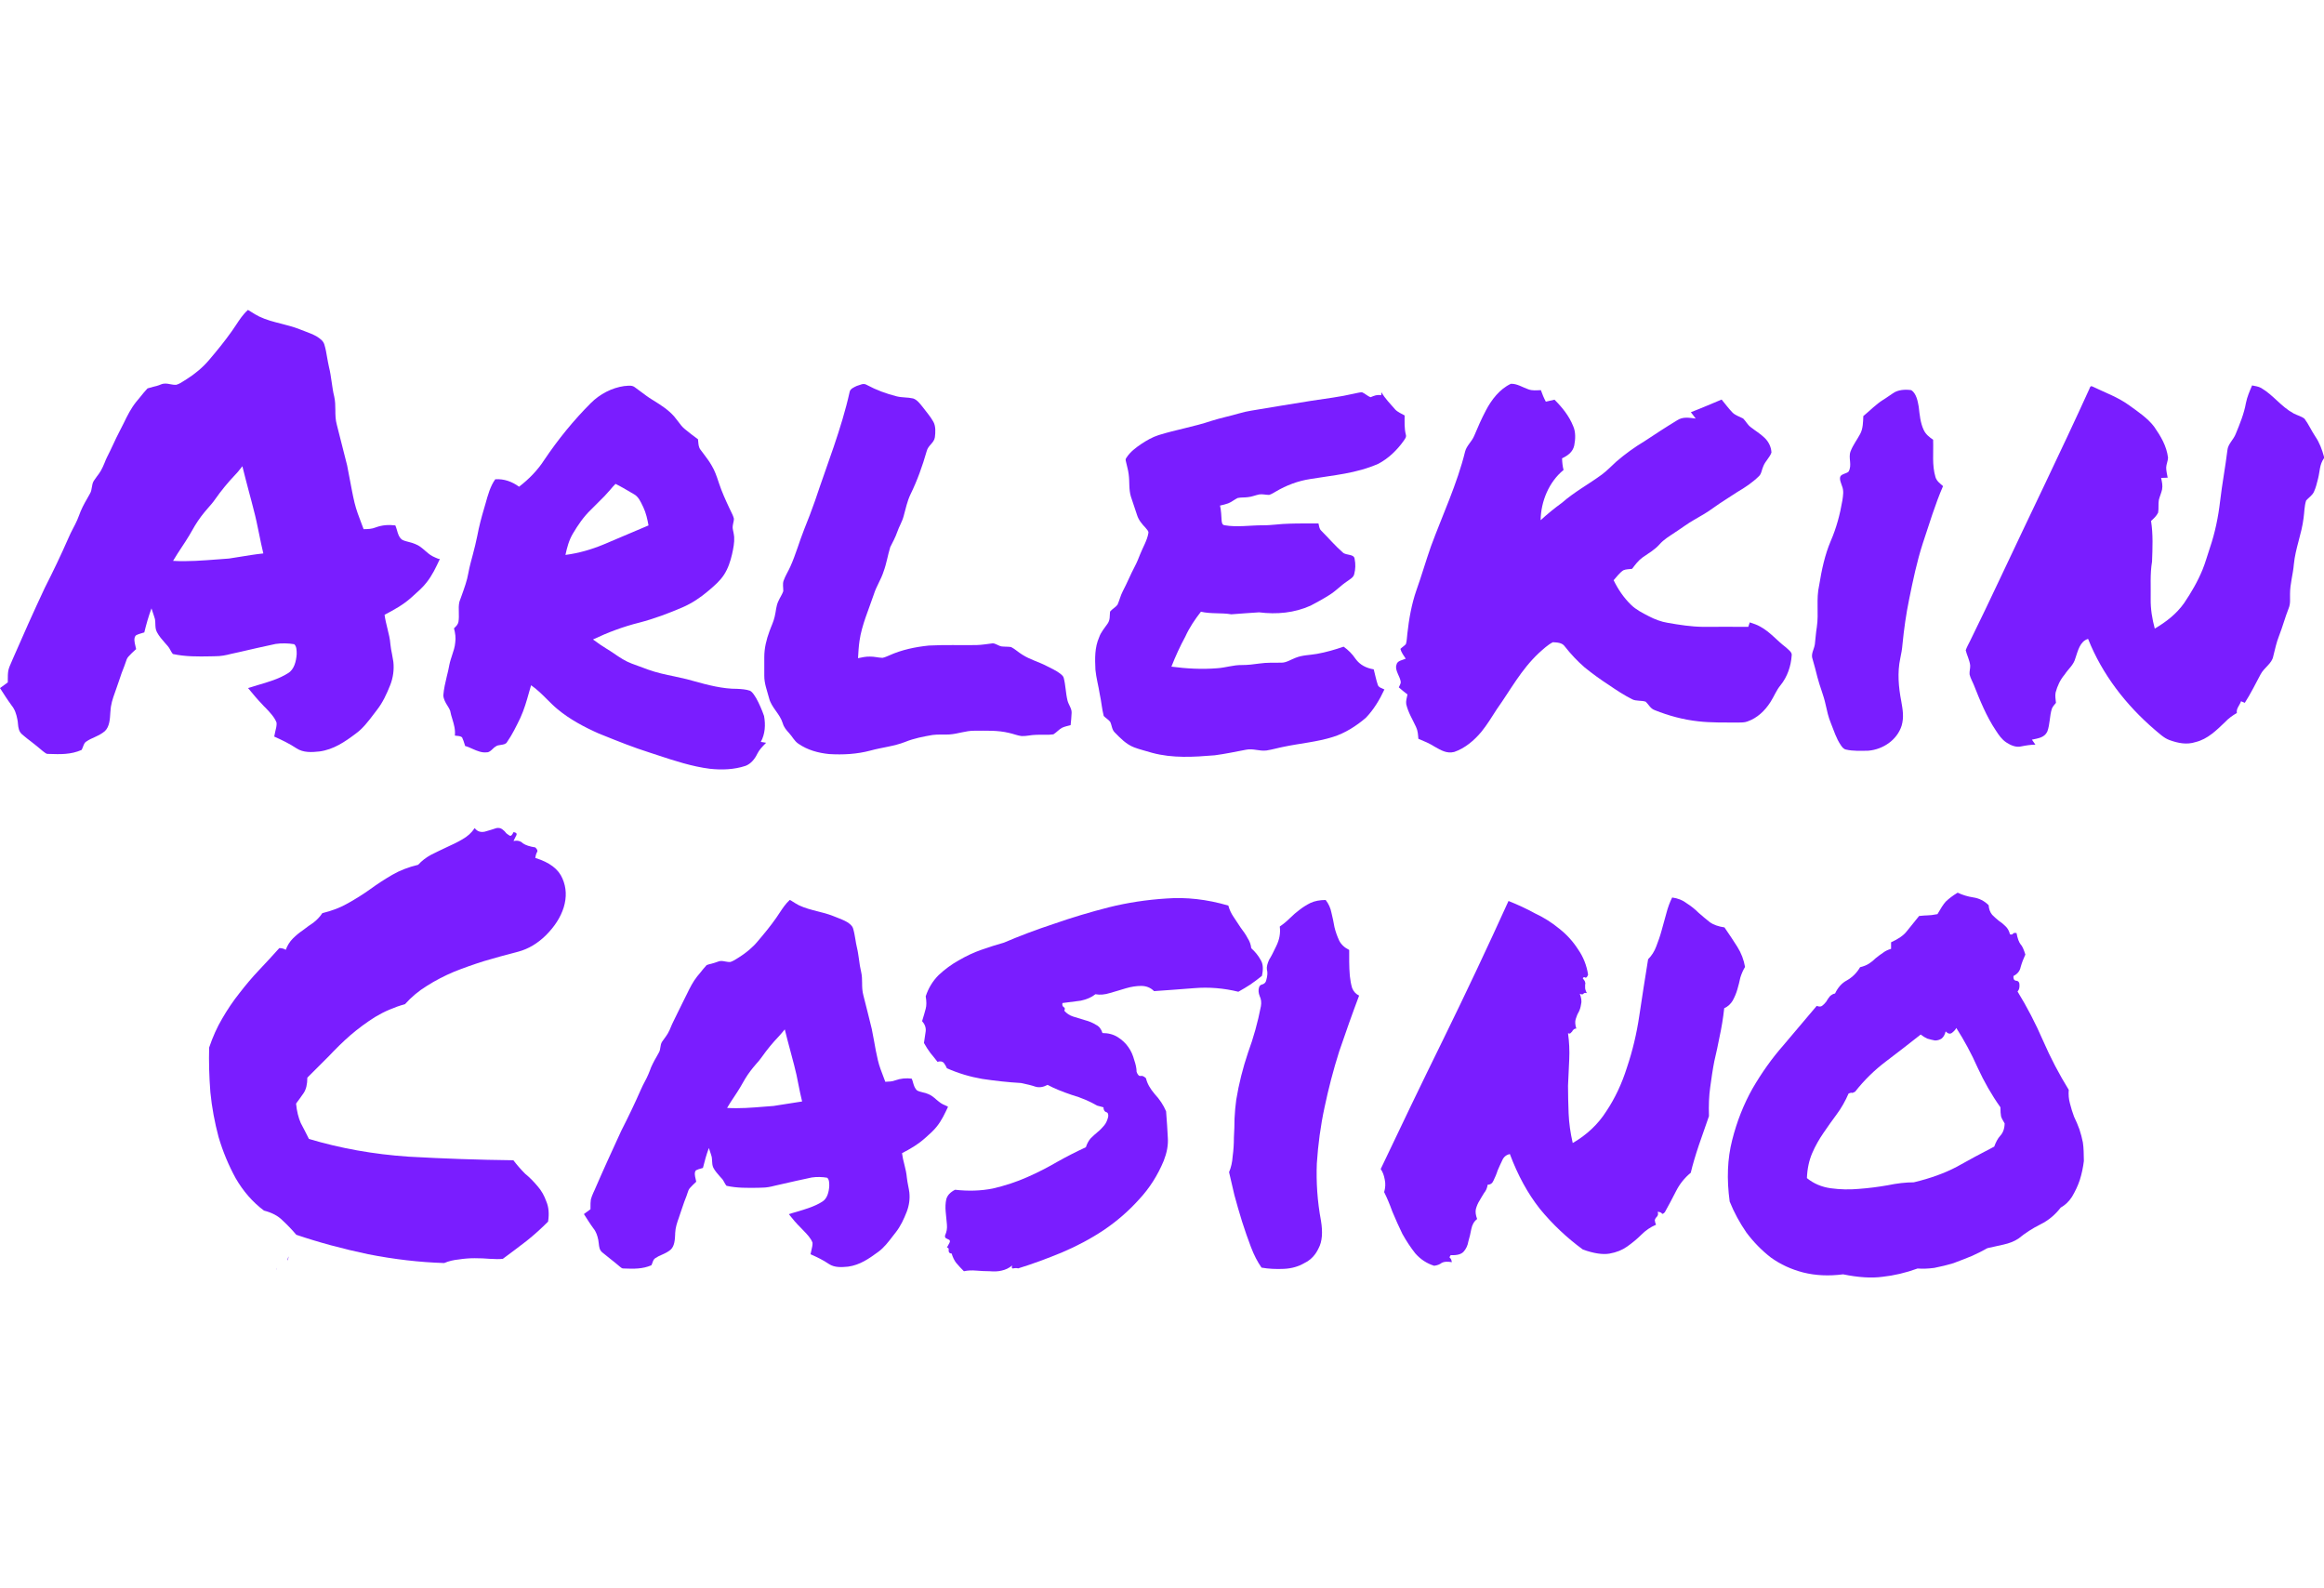
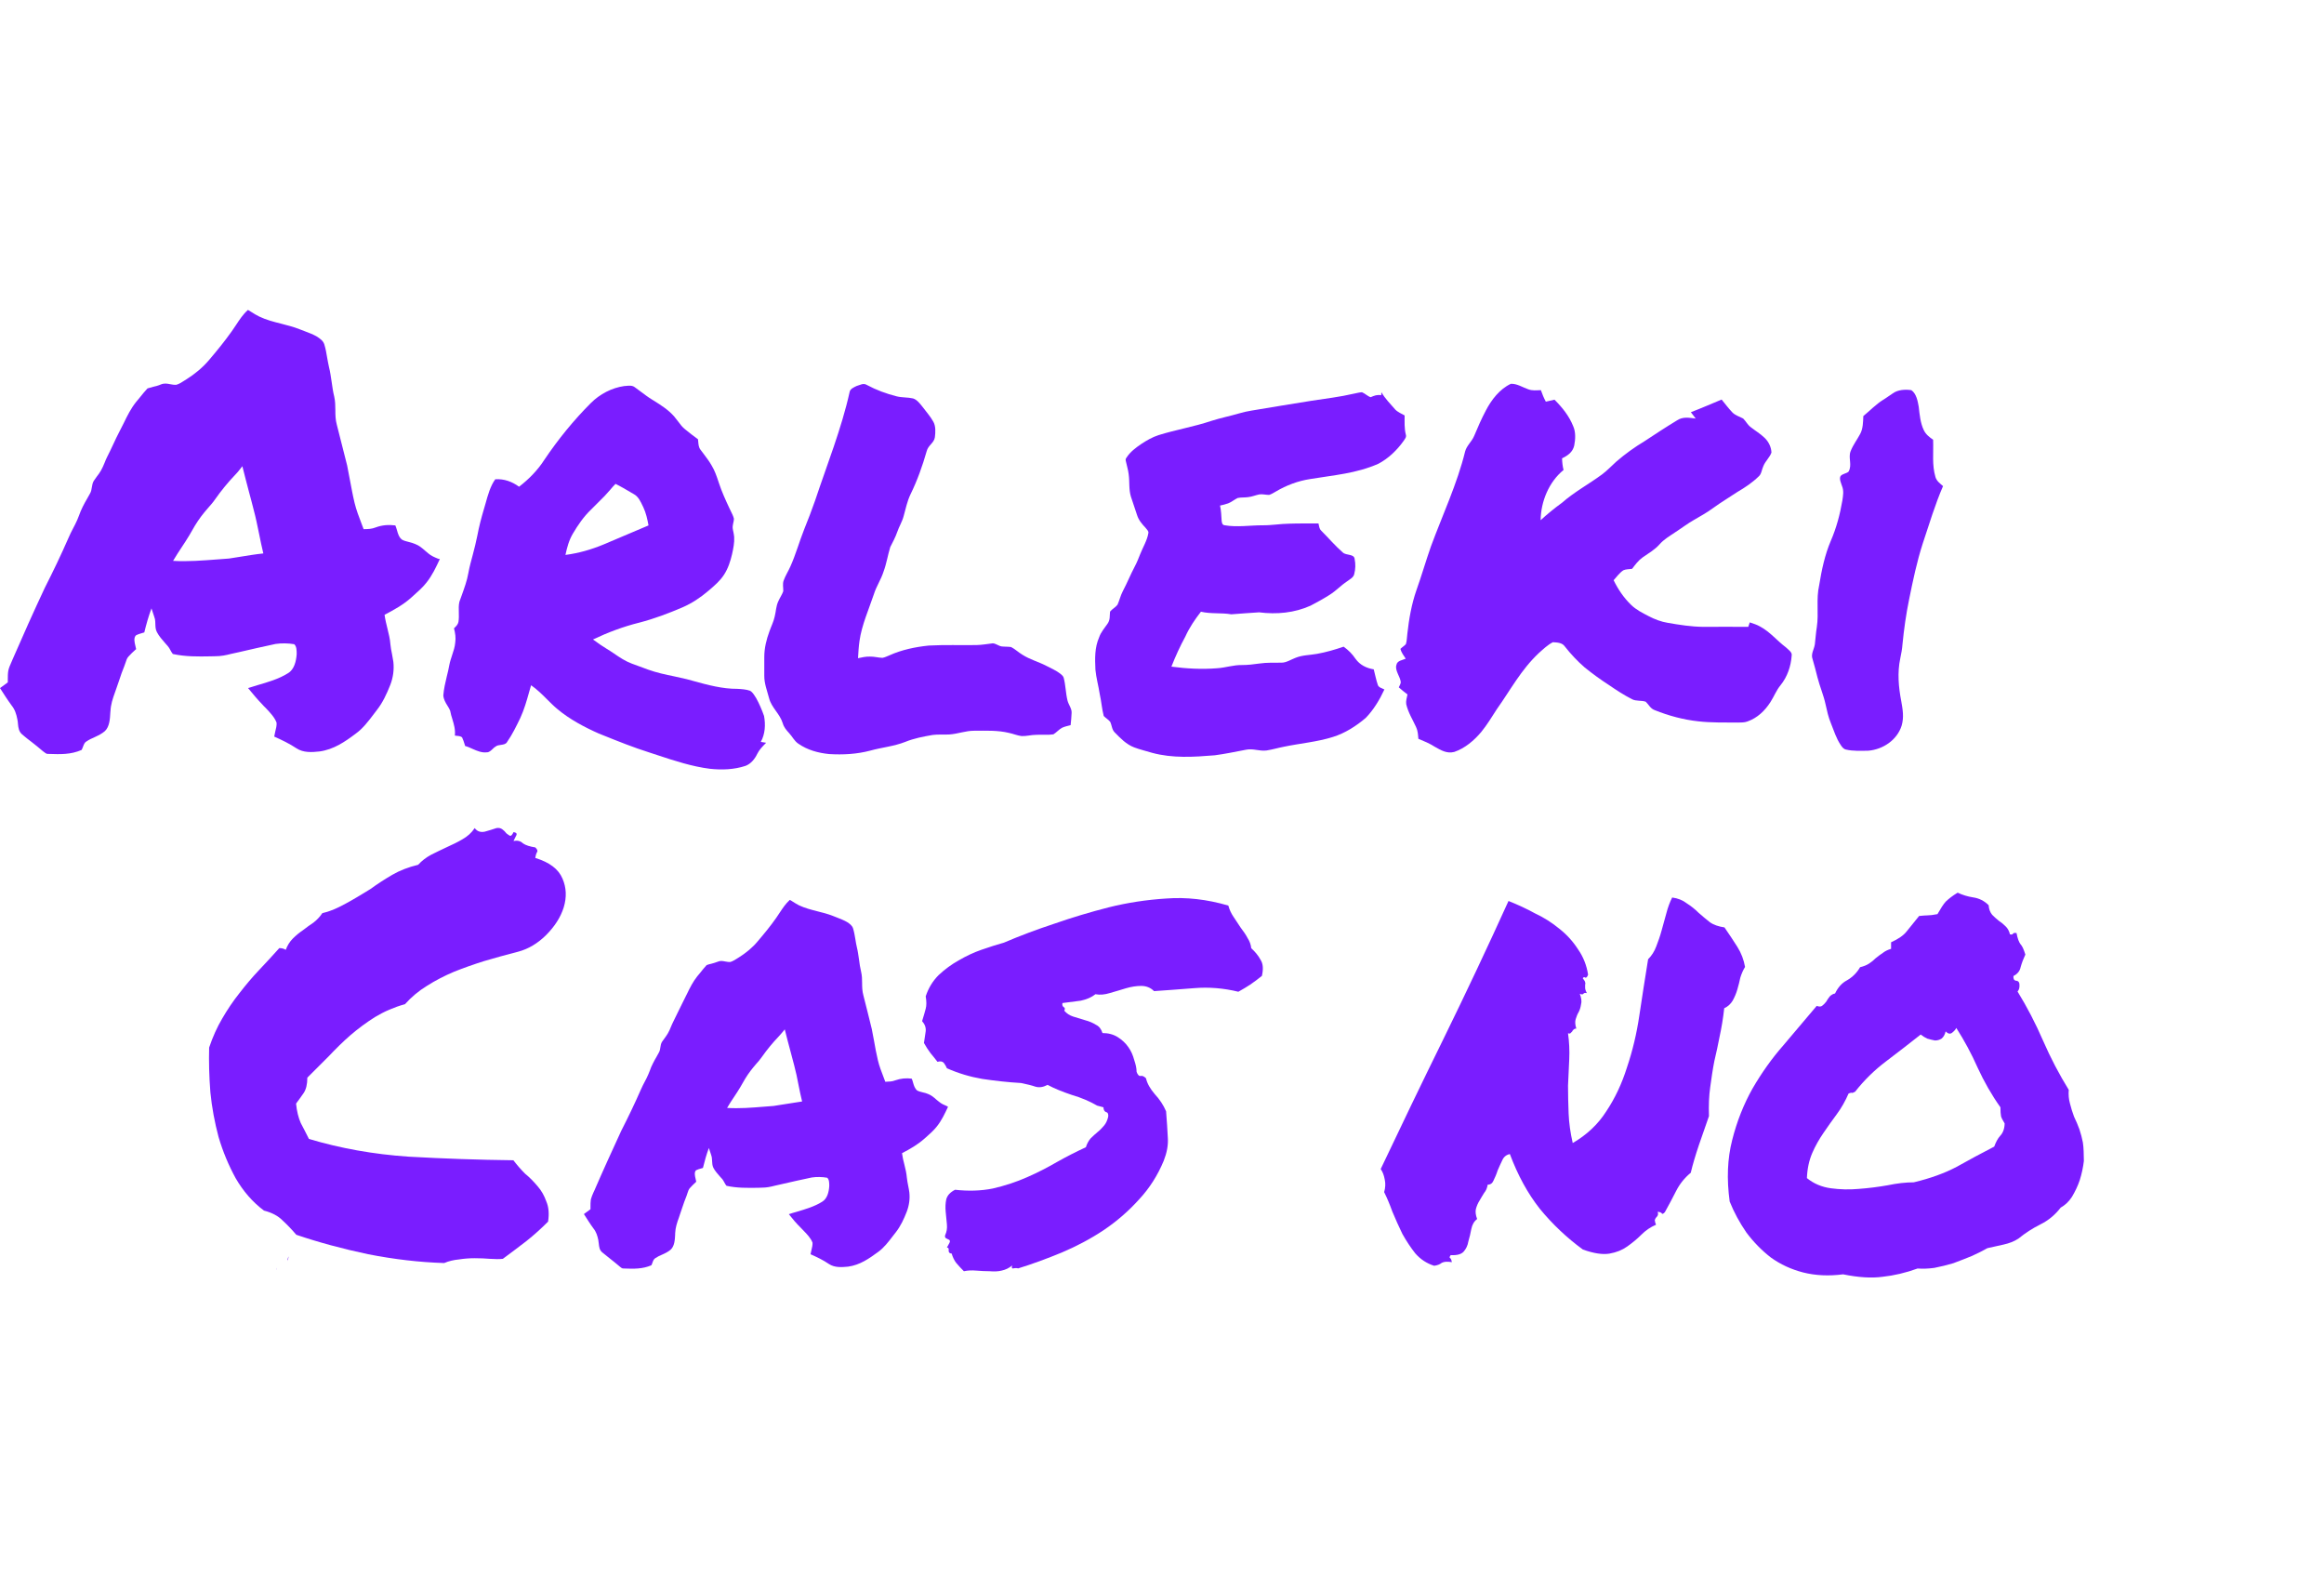
<svg xmlns="http://www.w3.org/2000/svg" width="120" height="82" viewBox="0 0 120 82" fill="none">
  <path d="M44.758 19.873C45.245 20.135 45.763 20.327 46.301 20.462C46.576 20.532 46.871 20.506 47.146 20.57C47.357 20.634 47.517 20.858 47.652 21.025C47.831 21.268 48.042 21.499 48.19 21.767C48.324 21.998 48.305 22.318 48.273 22.574C48.228 22.875 47.927 22.984 47.85 23.291C47.633 24.053 47.364 24.808 47.012 25.525C46.839 25.89 46.768 26.261 46.66 26.645C46.583 26.94 46.423 27.183 46.327 27.471C46.231 27.746 46.096 27.99 45.968 28.246C45.84 28.662 45.776 29.097 45.623 29.507C45.495 29.916 45.251 30.268 45.123 30.678C44.861 31.459 44.496 32.272 44.381 33.085C44.336 33.386 44.323 33.68 44.304 33.981C44.509 33.937 44.707 33.892 44.918 33.898C45.136 33.892 45.347 33.956 45.565 33.962C45.687 33.943 45.808 33.879 45.923 33.834C46.557 33.546 47.268 33.399 47.959 33.328C48.778 33.284 49.604 33.316 50.424 33.303C50.705 33.296 50.987 33.245 51.262 33.213C51.416 33.219 51.563 33.348 51.717 33.373C51.877 33.392 52.05 33.38 52.209 33.405C52.421 33.514 52.587 33.68 52.792 33.802C53.183 34.052 53.611 34.16 54.021 34.372C54.264 34.5 54.54 34.615 54.757 34.788C54.828 34.846 54.898 34.903 54.924 34.993C55.026 35.377 55.026 35.786 55.122 36.171C55.18 36.395 55.346 36.58 55.333 36.804C55.327 37.016 55.301 37.227 55.282 37.438C55.135 37.476 54.975 37.508 54.84 37.572C54.681 37.656 54.552 37.816 54.392 37.912C54.104 37.957 53.797 37.918 53.503 37.937C53.247 37.937 52.997 38.014 52.747 38.001C52.536 37.976 52.325 37.886 52.114 37.841C51.512 37.694 50.923 37.726 50.302 37.726C49.854 37.726 49.47 37.886 49.028 37.918C48.74 37.937 48.439 37.905 48.157 37.944C47.677 38.027 47.197 38.117 46.743 38.302C46.154 38.533 45.546 38.584 44.944 38.75C44.246 38.936 43.529 38.974 42.812 38.93C42.243 38.872 41.699 38.725 41.218 38.392C41.007 38.245 40.924 38.04 40.745 37.848C40.604 37.694 40.476 37.547 40.418 37.342C40.265 36.843 39.842 36.542 39.714 36.055C39.612 35.665 39.458 35.281 39.464 34.884C39.464 34.564 39.464 34.244 39.464 33.924C39.464 33.456 39.573 33.021 39.733 32.586C39.823 32.33 39.944 32.099 40.002 31.83C40.073 31.549 40.066 31.305 40.188 31.043C40.265 30.864 40.38 30.704 40.444 30.525C40.45 30.345 40.399 30.147 40.463 29.974C40.553 29.718 40.706 29.488 40.815 29.238C41.09 28.623 41.276 27.951 41.526 27.324C41.724 26.831 41.916 26.338 42.089 25.839C42.697 24.008 43.453 22.126 43.869 20.244C43.894 20.071 44.105 19.988 44.24 19.924C44.419 19.879 44.573 19.758 44.758 19.873Z" fill="#7A1DFF" />
  <path d="M78.013 19.815C78.321 19.796 78.628 20.001 78.91 20.097C79.127 20.18 79.332 20.148 79.563 20.142C79.633 20.346 79.716 20.545 79.819 20.737C79.966 20.705 80.12 20.667 80.267 20.635C80.67 21.038 81.022 21.473 81.233 22.005C81.368 22.305 81.349 22.683 81.285 23.003C81.208 23.342 80.952 23.522 80.657 23.662C80.664 23.867 80.683 24.066 80.734 24.264C79.979 24.879 79.563 25.89 79.55 26.857C79.908 26.53 80.267 26.236 80.657 25.954C81.297 25.391 82.034 25 82.719 24.495C82.987 24.296 83.211 24.053 83.461 23.829C83.915 23.438 84.402 23.086 84.914 22.779C85.465 22.414 86.022 22.049 86.591 21.704C86.898 21.499 87.219 21.569 87.558 21.608C87.475 21.499 87.391 21.39 87.308 21.281C87.846 21.076 88.371 20.846 88.896 20.628C89.075 20.846 89.248 21.076 89.44 21.281C89.606 21.454 89.811 21.499 90.01 21.608C90.15 21.748 90.234 21.928 90.394 22.049C90.637 22.241 90.893 22.389 91.117 22.606C91.322 22.805 91.456 23.073 91.469 23.362C91.386 23.611 91.156 23.803 91.053 24.059C90.97 24.232 90.957 24.469 90.816 24.591C90.483 24.917 90.106 25.167 89.702 25.404C89.293 25.679 88.87 25.928 88.473 26.217C88.16 26.447 87.827 26.639 87.487 26.831C87.135 27.03 86.822 27.273 86.483 27.491C86.201 27.683 85.919 27.843 85.689 28.105C85.439 28.387 85.125 28.559 84.818 28.777C84.594 28.937 84.44 29.148 84.274 29.366C84.127 29.392 83.954 29.379 83.82 29.443C83.627 29.571 83.474 29.782 83.32 29.955C83.551 30.429 83.845 30.864 84.223 31.229C84.472 31.472 84.805 31.645 85.119 31.805C85.433 31.971 85.766 32.099 86.124 32.157C86.719 32.26 87.327 32.355 87.929 32.362C88.71 32.362 89.491 32.355 90.272 32.362C90.298 32.285 90.323 32.208 90.349 32.132C90.541 32.196 90.727 32.253 90.899 32.355C91.405 32.631 91.738 33.06 92.212 33.418C92.327 33.533 92.557 33.674 92.513 33.853C92.474 34.398 92.288 34.942 91.943 35.37C91.719 35.639 91.603 35.959 91.412 36.254C91.123 36.702 90.739 37.067 90.234 37.246C90.067 37.31 89.901 37.297 89.722 37.304C89.056 37.297 88.358 37.317 87.692 37.24C86.924 37.157 86.162 36.952 85.445 36.664C85.215 36.58 85.145 36.388 84.978 36.228C84.767 36.151 84.479 36.209 84.274 36.1C83.858 35.889 83.467 35.633 83.083 35.37C82.648 35.089 82.226 34.782 81.822 34.455C81.445 34.129 81.105 33.764 80.798 33.373C80.664 33.175 80.401 33.169 80.183 33.156C79.915 33.29 79.678 33.521 79.454 33.719C78.532 34.59 78.007 35.601 77.29 36.612C77.028 37.016 76.791 37.413 76.484 37.79C76.112 38.232 75.638 38.635 75.088 38.821C74.698 38.917 74.403 38.731 74.083 38.552C73.814 38.379 73.532 38.264 73.238 38.142C73.219 37.925 73.212 37.726 73.116 37.528C72.937 37.137 72.713 36.792 72.611 36.356C72.585 36.196 72.643 36.011 72.675 35.851C72.521 35.735 72.368 35.614 72.227 35.486C72.259 35.403 72.329 35.306 72.329 35.217C72.303 34.929 72.009 34.609 72.105 34.327C72.143 34.103 72.412 34.084 72.585 34.007C72.483 33.853 72.355 33.681 72.31 33.501C72.4 33.412 72.508 33.348 72.591 33.258C72.649 33.092 72.643 32.893 72.668 32.72C72.751 31.965 72.886 31.191 73.136 30.474C73.404 29.724 73.622 28.963 73.885 28.214C74.474 26.613 75.248 24.962 75.651 23.31C75.728 23.009 75.997 22.798 76.119 22.504C76.304 22.062 76.496 21.62 76.72 21.198C77.008 20.641 77.437 20.084 78.013 19.815Z" fill="#7A1DFF" />
-   <path d="M108.049 19.956C108.708 20.276 109.361 20.5 109.956 20.936C110.398 21.256 110.904 21.595 111.23 22.03C111.576 22.529 111.87 23.016 111.947 23.63C111.941 23.797 111.857 23.97 111.851 24.136C111.851 24.309 111.896 24.488 111.928 24.661C111.813 24.668 111.704 24.668 111.589 24.674C111.633 24.872 111.678 25.064 111.64 25.269C111.601 25.448 111.518 25.628 111.473 25.807C111.435 26.024 111.473 26.255 111.435 26.466C111.352 26.639 111.211 26.767 111.07 26.895C111.179 27.58 111.147 28.297 111.121 28.995C111.012 29.641 111.064 30.275 111.051 30.928C111.044 31.447 111.128 31.952 111.262 32.452C111.851 32.106 112.382 31.696 112.779 31.133C113.151 30.582 113.483 30.013 113.733 29.398C113.88 29.04 113.976 28.668 114.104 28.297C114.373 27.51 114.54 26.697 114.636 25.871C114.738 24.988 114.905 24.123 115.013 23.24C115.039 22.926 115.327 22.702 115.442 22.401C115.653 21.889 115.871 21.358 115.967 20.814C116.031 20.487 116.159 20.199 116.287 19.898C116.441 19.93 116.607 19.95 116.748 20.026C117.395 20.404 117.766 20.98 118.432 21.345C118.611 21.441 118.841 21.492 118.995 21.62C119.206 21.902 119.353 22.241 119.552 22.536C119.77 22.856 119.898 23.208 120 23.579V23.656C119.763 23.989 119.789 24.341 119.693 24.712C119.635 24.943 119.578 25.186 119.475 25.404C119.379 25.589 119.213 25.685 119.078 25.839C118.982 26.127 118.989 26.453 118.944 26.754C118.848 27.555 118.521 28.323 118.444 29.129C118.4 29.66 118.246 30.134 118.246 30.666C118.24 30.928 118.278 31.158 118.176 31.402C117.99 31.875 117.862 32.362 117.676 32.836C117.542 33.175 117.471 33.52 117.382 33.873C117.318 34.257 116.908 34.462 116.723 34.82C116.46 35.313 116.21 35.819 115.91 36.286C115.846 36.26 115.782 36.228 115.717 36.203C115.634 36.44 115.461 36.574 115.5 36.811C115.276 36.939 115.071 37.086 114.892 37.278C114.45 37.701 113.989 38.161 113.375 38.309C112.907 38.462 112.459 38.366 112.017 38.206C111.736 38.104 111.493 37.867 111.262 37.675C109.771 36.395 108.548 34.82 107.818 32.983C107.396 33.111 107.293 33.604 107.165 33.975C107.069 34.34 106.807 34.519 106.608 34.826C106.378 35.095 106.231 35.415 106.141 35.755C106.109 35.928 106.141 36.113 106.16 36.286C106.083 36.382 105.994 36.472 105.949 36.587C105.827 36.965 105.853 37.4 105.712 37.771C105.559 38.091 105.226 38.117 104.918 38.187C104.982 38.27 105.04 38.354 105.098 38.443C104.848 38.45 104.618 38.482 104.374 38.533C104.099 38.603 103.817 38.475 103.593 38.328C103.356 38.168 103.209 37.95 103.056 37.713C102.569 36.99 102.23 36.145 101.91 35.339C101.839 35.166 101.737 34.993 101.699 34.814C101.686 34.66 101.737 34.513 101.731 34.359C101.705 34.09 101.558 33.821 101.5 33.572C101.558 33.399 101.654 33.239 101.731 33.079C102.262 32.003 102.774 30.922 103.286 29.84C104.816 26.581 106.391 23.362 107.882 20.084C107.921 19.975 107.946 19.905 108.049 19.956Z" fill="#7A1DFF" />
  <path d="M98.69 20.142C98.952 20.315 99.023 20.712 99.074 21C99.119 21.396 99.157 21.838 99.336 22.209C99.445 22.433 99.624 22.568 99.817 22.702C99.842 23.394 99.752 24.002 99.938 24.629C100.002 24.84 100.169 24.956 100.329 25.096C99.912 26.057 99.618 27.055 99.285 28.047C98.978 28.995 98.779 29.955 98.581 30.928C98.421 31.703 98.312 32.477 98.235 33.265C98.216 33.514 98.171 33.751 98.12 33.994C97.966 34.718 98.031 35.473 98.171 36.196C98.248 36.632 98.319 37.029 98.191 37.464C97.96 38.206 97.218 38.699 96.462 38.757C96.091 38.763 95.688 38.783 95.323 38.699C95.195 38.674 95.124 38.578 95.054 38.475C94.804 38.11 94.702 37.733 94.535 37.329C94.407 37.022 94.337 36.696 94.266 36.376C94.164 35.895 93.966 35.447 93.844 34.967C93.767 34.654 93.684 34.34 93.594 34.033C93.492 33.764 93.665 33.546 93.71 33.265C93.748 32.97 93.761 32.669 93.812 32.375C93.921 31.645 93.767 30.941 93.934 30.211C94.062 29.424 94.222 28.656 94.535 27.919C94.823 27.254 95.009 26.556 95.131 25.839C95.169 25.583 95.214 25.34 95.112 25.09C95.067 24.943 94.958 24.732 95.035 24.584C95.124 24.456 95.348 24.45 95.451 24.348C95.649 24.002 95.425 23.65 95.553 23.304C95.681 22.971 95.892 22.702 96.052 22.401C96.2 22.126 96.2 21.78 96.213 21.48C96.552 21.204 96.865 20.872 97.237 20.641C97.41 20.539 97.563 20.417 97.736 20.308C97.999 20.116 98.383 20.097 98.69 20.142Z" fill="#7A1DFF" />
  <path d="M70.325 20.25C70.485 20.314 70.614 20.455 70.773 20.506C70.972 20.423 71.1 20.366 71.318 20.404C71.324 20.353 71.33 20.302 71.33 20.25C71.522 20.583 71.791 20.852 72.041 21.14C72.169 21.275 72.367 21.358 72.528 21.448C72.528 21.787 72.508 22.113 72.591 22.44C72.63 22.568 72.547 22.651 72.483 22.753C72.143 23.233 71.695 23.669 71.17 23.944C70.018 24.45 68.879 24.527 67.656 24.731C67.022 24.828 66.427 25.052 65.876 25.378C65.768 25.442 65.652 25.512 65.531 25.551C65.364 25.551 65.185 25.5 65.025 25.525C64.827 25.564 64.647 25.647 64.442 25.666C64.263 25.692 64.078 25.672 63.905 25.711C63.738 25.788 63.591 25.922 63.418 25.986C63.284 26.037 63.137 26.069 62.996 26.101C63.053 26.357 63.066 26.62 63.079 26.876C63.092 26.991 63.105 27.106 63.245 27.119C63.866 27.228 64.558 27.119 65.185 27.119C65.646 27.126 66.1 27.042 66.568 27.036C67.073 27.017 67.579 27.029 68.079 27.023C68.117 27.164 68.111 27.292 68.226 27.401C68.597 27.772 68.943 28.182 69.34 28.527C69.519 28.688 69.928 28.585 69.948 28.867C69.999 29.11 69.993 29.385 69.928 29.628C69.897 29.814 69.692 29.91 69.557 30.013C69.237 30.224 68.981 30.506 68.655 30.71C68.341 30.909 68.008 31.094 67.675 31.267C66.837 31.645 65.921 31.728 65.012 31.613C64.539 31.639 64.052 31.683 63.578 31.715C63.053 31.626 62.529 31.703 62.01 31.581C61.696 31.984 61.415 32.4 61.203 32.868C60.928 33.373 60.698 33.879 60.486 34.417C61.261 34.519 62.055 34.564 62.842 34.5C63.278 34.474 63.681 34.327 64.123 34.334C64.423 34.334 64.718 34.301 65.019 34.257C65.409 34.199 65.787 34.218 66.177 34.212C66.421 34.212 66.67 34.045 66.894 33.962C67.253 33.815 67.605 33.828 68.002 33.757C68.469 33.674 68.93 33.54 69.378 33.386C69.634 33.572 69.813 33.751 69.993 34.013C70.223 34.334 70.556 34.493 70.933 34.557C71.004 34.826 71.055 35.102 71.145 35.364C71.183 35.492 71.382 35.543 71.484 35.595C71.241 36.12 70.927 36.644 70.524 37.06C70.031 37.483 69.448 37.854 68.828 38.046C68.027 38.302 67.118 38.379 66.293 38.552C65.992 38.61 65.697 38.699 65.403 38.744C65.031 38.795 64.711 38.629 64.34 38.706C63.802 38.808 63.265 38.923 62.721 38.994C61.639 39.083 60.55 39.154 59.488 38.866C59.181 38.77 58.861 38.699 58.56 38.584C58.156 38.43 57.849 38.11 57.555 37.809C57.407 37.662 57.414 37.445 57.324 37.265C57.235 37.15 57.094 37.073 56.991 36.964C56.895 36.593 56.87 36.209 56.786 35.838C56.722 35.415 56.601 34.999 56.562 34.57C56.537 33.988 56.518 33.444 56.755 32.9C56.85 32.624 57.036 32.426 57.196 32.189C57.331 31.991 57.292 31.799 57.318 31.575C57.427 31.44 57.599 31.357 57.702 31.222C57.804 30.998 57.855 30.755 57.971 30.531C58.195 30.109 58.374 29.66 58.598 29.238C58.707 29.033 58.79 28.822 58.873 28.611C59.008 28.265 59.238 27.894 59.296 27.522C59.322 27.414 59.206 27.33 59.149 27.247C58.963 27.049 58.797 26.857 58.713 26.594C58.605 26.274 58.496 25.954 58.393 25.634C58.278 25.25 58.336 24.885 58.278 24.475C58.252 24.245 58.176 24.027 58.131 23.797C58.112 23.733 58.124 23.675 58.169 23.624C58.355 23.329 58.649 23.112 58.931 22.92C59.213 22.734 59.501 22.568 59.821 22.465C60.717 22.184 61.658 22.03 62.548 21.729C63.028 21.576 63.514 21.48 63.995 21.339C64.199 21.281 64.41 21.23 64.622 21.198C65.652 21.032 66.67 20.852 67.707 20.692C68.456 20.577 69.18 20.494 69.922 20.321C70.056 20.295 70.191 20.257 70.325 20.25Z" fill="#7A1DFF" />
  <path d="M22.597 28.835C22.424 28.764 22.258 28.694 22.11 28.566C22.053 28.521 22.002 28.476 21.95 28.431C21.797 28.297 21.643 28.163 21.438 28.086C21.336 28.041 21.227 28.009 21.118 27.983C20.997 27.951 20.875 27.926 20.76 27.862C20.6 27.74 20.548 27.555 20.497 27.369C20.472 27.286 20.446 27.202 20.414 27.126C20.075 27.081 19.729 27.106 19.402 27.228C19.198 27.311 18.993 27.318 18.775 27.318C18.737 27.222 18.705 27.126 18.666 27.03C18.532 26.677 18.398 26.332 18.308 25.96C18.212 25.564 18.142 25.16 18.065 24.764C18.02 24.52 17.975 24.271 17.924 24.027C17.751 23.33 17.572 22.625 17.392 21.928C17.322 21.678 17.316 21.422 17.316 21.166C17.316 20.936 17.309 20.705 17.258 20.475C17.194 20.225 17.162 19.969 17.124 19.713C17.085 19.457 17.053 19.207 16.989 18.957C16.951 18.797 16.925 18.631 16.893 18.465C16.855 18.234 16.816 18.004 16.746 17.78C16.688 17.594 16.528 17.485 16.375 17.383C16.183 17.267 15.971 17.191 15.754 17.107C15.658 17.075 15.568 17.037 15.472 16.999C15.152 16.871 14.832 16.794 14.518 16.711C14.134 16.614 13.75 16.518 13.379 16.339C13.244 16.275 13.116 16.192 12.982 16.109C12.924 16.07 12.86 16.032 12.803 16C12.54 16.237 12.367 16.506 12.182 16.787C12.111 16.896 12.041 16.999 11.964 17.107C11.606 17.613 11.209 18.1 10.806 18.573C10.473 18.97 10.069 19.303 9.634 19.578C9.602 19.598 9.564 19.623 9.532 19.642C9.397 19.732 9.256 19.822 9.103 19.866C8.994 19.873 8.885 19.854 8.783 19.834C8.629 19.802 8.475 19.777 8.309 19.847C8.181 19.905 8.047 19.937 7.912 19.969C7.816 19.994 7.714 20.02 7.618 20.052C7.477 20.199 7.349 20.359 7.221 20.519C7.157 20.596 7.093 20.673 7.029 20.75C6.76 21.089 6.574 21.46 6.389 21.844C6.318 21.985 6.254 22.12 6.177 22.261C6.056 22.485 5.953 22.715 5.844 22.945C5.742 23.163 5.64 23.381 5.531 23.592C5.48 23.688 5.441 23.791 5.403 23.887C5.345 24.027 5.288 24.162 5.211 24.296C5.147 24.405 5.076 24.507 4.999 24.603C4.948 24.674 4.897 24.751 4.846 24.821C4.782 24.917 4.763 25.032 4.743 25.154C4.724 25.263 4.711 25.372 4.654 25.468C4.603 25.557 4.551 25.653 4.5 25.743C4.417 25.884 4.34 26.024 4.27 26.165C4.193 26.313 4.135 26.466 4.078 26.62C4.02 26.767 3.962 26.921 3.886 27.062C3.854 27.126 3.815 27.19 3.783 27.26C3.694 27.433 3.604 27.606 3.527 27.791C3.149 28.655 2.74 29.507 2.311 30.352C1.735 31.581 1.178 32.823 0.64 34.065C0.621 34.103 0.608 34.142 0.589 34.186C0.525 34.327 0.461 34.474 0.429 34.622C0.403 34.775 0.403 34.929 0.403 35.089C0.403 35.14 0.403 35.185 0.403 35.23C0.307 35.3 0.211 35.37 0.115 35.441C0.077 35.467 0.038 35.499 0 35.524C0.192 35.825 0.384 36.126 0.595 36.414C0.768 36.625 0.845 36.868 0.896 37.137C0.915 37.214 0.922 37.297 0.928 37.374C0.947 37.579 0.973 37.771 1.146 37.918C1.299 38.053 1.466 38.181 1.626 38.302C1.824 38.456 2.016 38.61 2.208 38.776C2.221 38.789 2.24 38.802 2.26 38.815C2.324 38.866 2.394 38.923 2.465 38.923C2.484 38.923 2.503 38.923 2.522 38.923C3.111 38.943 3.655 38.962 4.212 38.718C4.238 38.674 4.263 38.616 4.283 38.558C4.327 38.443 4.366 38.328 4.468 38.277C4.596 38.187 4.737 38.123 4.884 38.059C5.076 37.969 5.262 37.88 5.416 37.745C5.659 37.515 5.678 37.112 5.697 36.792C5.697 36.772 5.697 36.747 5.704 36.728C5.716 36.376 5.819 36.075 5.934 35.755C5.96 35.678 5.985 35.601 6.017 35.518C6.062 35.39 6.107 35.255 6.152 35.127C6.235 34.878 6.318 34.628 6.421 34.385C6.44 34.334 6.459 34.282 6.478 34.225C6.517 34.103 6.555 33.975 6.638 33.892C6.747 33.77 6.875 33.649 6.997 33.54C7.01 33.533 7.016 33.52 7.029 33.514C7.022 33.463 7.009 33.405 6.99 33.341C6.945 33.156 6.894 32.938 7.016 32.804C7.118 32.746 7.234 32.714 7.342 32.682C7.381 32.669 7.419 32.663 7.451 32.65C7.554 32.227 7.669 31.818 7.822 31.408C7.848 31.479 7.867 31.549 7.893 31.626C7.931 31.741 7.97 31.85 8.002 31.965C8.015 32.048 8.021 32.131 8.021 32.215C8.027 32.355 8.027 32.496 8.104 32.637C8.207 32.836 8.367 33.021 8.52 33.194C8.571 33.252 8.616 33.303 8.667 33.361C8.719 33.418 8.757 33.489 8.795 33.559C8.834 33.629 8.872 33.7 8.924 33.764C9.576 33.905 10.217 33.898 10.876 33.885C10.959 33.885 11.042 33.885 11.132 33.879C11.407 33.879 11.67 33.828 11.938 33.757C12.067 33.732 12.188 33.7 12.316 33.674C12.95 33.527 13.59 33.38 14.23 33.245C14.531 33.2 14.89 33.207 15.19 33.258C15.319 33.361 15.319 33.597 15.319 33.751C15.319 33.757 15.319 33.764 15.319 33.777C15.293 34.129 15.197 34.564 14.87 34.756C14.409 35.05 13.833 35.217 13.283 35.377C13.123 35.422 12.963 35.473 12.809 35.524C13.046 35.812 13.283 36.1 13.545 36.369C13.597 36.427 13.654 36.491 13.718 36.548C13.936 36.779 14.179 37.029 14.281 37.31C14.294 37.464 14.249 37.624 14.211 37.777C14.192 37.861 14.173 37.944 14.16 38.027C14.557 38.206 14.947 38.392 15.312 38.635C15.664 38.866 16.099 38.84 16.503 38.795C17.233 38.693 17.802 38.302 18.372 37.873C18.73 37.617 19.018 37.24 19.294 36.875C19.351 36.798 19.409 36.728 19.46 36.657C19.767 36.267 19.966 35.825 20.151 35.364C20.299 34.986 20.356 34.57 20.311 34.167C20.292 34.033 20.267 33.898 20.241 33.764C20.209 33.597 20.171 33.425 20.158 33.258C20.139 32.976 20.068 32.714 20.004 32.445C19.947 32.215 19.889 31.978 19.857 31.741C20.343 31.485 20.811 31.229 21.221 30.864C21.259 30.826 21.304 30.794 21.342 30.755C21.585 30.538 21.829 30.326 22.027 30.07C22.322 29.699 22.514 29.283 22.712 28.86C22.654 28.86 22.629 28.848 22.597 28.835ZM12.316 28.758C12.156 28.784 11.99 28.809 11.83 28.835C11.631 28.848 11.433 28.867 11.234 28.88C10.466 28.937 9.704 29.001 8.936 28.956C9.077 28.713 9.237 28.476 9.391 28.239C9.512 28.054 9.634 27.875 9.743 27.689C9.756 27.67 9.762 27.651 9.775 27.638C9.961 27.305 10.153 26.972 10.383 26.665C10.492 26.517 10.614 26.377 10.729 26.242C10.857 26.095 10.991 25.948 11.1 25.788C11.414 25.34 11.759 24.917 12.137 24.52C12.271 24.386 12.387 24.232 12.502 24.085L12.515 24.072C12.623 24.52 12.745 24.962 12.86 25.41C12.944 25.711 13.02 26.012 13.097 26.313C13.206 26.716 13.289 27.126 13.373 27.535C13.443 27.881 13.513 28.227 13.597 28.572C13.174 28.617 12.745 28.688 12.316 28.758Z" fill="#7A1DFF" />
  <path d="M48.887 57.103C48.746 57.046 48.606 56.982 48.484 56.879C48.439 56.841 48.394 56.802 48.349 56.77C48.221 56.655 48.093 56.546 47.927 56.482C47.844 56.444 47.748 56.418 47.658 56.399C47.556 56.373 47.453 56.348 47.364 56.303C47.236 56.201 47.191 56.047 47.146 55.893C47.127 55.823 47.108 55.752 47.076 55.688C46.794 55.65 46.506 55.676 46.237 55.772C46.064 55.842 45.891 55.842 45.712 55.849C45.68 55.772 45.654 55.688 45.623 55.612C45.514 55.324 45.398 55.036 45.328 54.728C45.251 54.402 45.187 54.063 45.13 53.73C45.091 53.525 45.053 53.32 45.014 53.122C44.874 52.539 44.726 51.963 44.579 51.38C44.522 51.169 44.515 50.958 44.515 50.747C44.515 50.555 44.509 50.363 44.464 50.171C44.413 49.959 44.381 49.748 44.355 49.537C44.323 49.326 44.297 49.114 44.246 48.91C44.214 48.775 44.189 48.634 44.169 48.5C44.137 48.308 44.105 48.116 44.048 47.93C43.997 47.776 43.868 47.687 43.74 47.604C43.581 47.508 43.401 47.444 43.228 47.373C43.152 47.341 43.075 47.316 42.998 47.283C42.736 47.181 42.467 47.111 42.204 47.047C41.884 46.964 41.571 46.887 41.257 46.739C41.148 46.682 41.039 46.618 40.93 46.547C40.879 46.515 40.834 46.483 40.783 46.458C40.565 46.656 40.418 46.88 40.265 47.111C40.207 47.2 40.149 47.29 40.085 47.38C39.791 47.802 39.458 48.205 39.125 48.596C38.85 48.929 38.517 49.197 38.152 49.428C38.127 49.447 38.094 49.466 38.069 49.479C37.954 49.55 37.839 49.626 37.71 49.665C37.621 49.671 37.531 49.652 37.448 49.639C37.32 49.614 37.192 49.588 37.057 49.652C36.949 49.697 36.84 49.722 36.731 49.755C36.648 49.774 36.565 49.793 36.488 49.825C36.373 49.947 36.264 50.081 36.161 50.215C36.11 50.279 36.059 50.343 36.001 50.407C35.777 50.689 35.624 50.996 35.47 51.316C35.412 51.432 35.355 51.547 35.297 51.662C35.201 51.848 35.111 52.04 35.016 52.232C34.932 52.411 34.843 52.59 34.753 52.77C34.715 52.853 34.676 52.929 34.644 53.013C34.599 53.128 34.548 53.243 34.484 53.352C34.433 53.442 34.369 53.525 34.311 53.608C34.267 53.666 34.222 53.73 34.183 53.787C34.132 53.87 34.113 53.967 34.1 54.063C34.087 54.152 34.075 54.242 34.03 54.325C33.991 54.402 33.946 54.479 33.902 54.556C33.838 54.671 33.767 54.786 33.71 54.908C33.646 55.029 33.594 55.157 33.55 55.285C33.498 55.407 33.453 55.535 33.389 55.657C33.364 55.714 33.332 55.765 33.306 55.817C33.23 55.964 33.153 56.105 33.089 56.258C32.775 56.975 32.436 57.679 32.077 58.383C31.604 59.408 31.136 60.432 30.688 61.469C30.675 61.501 30.663 61.533 30.643 61.565C30.592 61.68 30.541 61.802 30.509 61.923C30.49 62.051 30.49 62.179 30.49 62.307C30.49 62.346 30.49 62.384 30.49 62.429C30.407 62.487 30.33 62.544 30.246 62.608C30.214 62.634 30.182 62.653 30.15 62.679C30.311 62.928 30.464 63.178 30.643 63.421C30.784 63.594 30.848 63.799 30.893 64.017C30.906 64.081 30.912 64.145 30.919 64.209C30.938 64.375 30.951 64.535 31.098 64.657C31.226 64.766 31.36 64.874 31.495 64.977C31.655 65.105 31.821 65.233 31.975 65.367C31.988 65.38 32 65.387 32.013 65.399C32.064 65.444 32.122 65.489 32.186 65.489C32.199 65.489 32.218 65.489 32.231 65.489C32.724 65.508 33.172 65.521 33.633 65.323C33.658 65.284 33.671 65.233 33.69 65.188C33.722 65.092 33.761 64.996 33.844 64.951C33.946 64.881 34.068 64.823 34.19 64.772C34.35 64.702 34.503 64.625 34.631 64.516C34.836 64.324 34.849 63.991 34.862 63.722C34.862 63.703 34.862 63.684 34.862 63.671C34.875 63.377 34.958 63.127 35.054 62.864C35.073 62.8 35.099 62.736 35.118 62.672C35.156 62.564 35.195 62.455 35.227 62.352C35.297 62.148 35.367 61.936 35.451 61.738C35.47 61.693 35.483 61.648 35.496 61.603C35.528 61.501 35.56 61.399 35.63 61.328C35.72 61.226 35.822 61.13 35.925 61.034C35.931 61.027 35.944 61.021 35.95 61.008C35.944 60.963 35.931 60.918 35.918 60.861C35.88 60.707 35.841 60.522 35.937 60.419C36.02 60.374 36.117 60.349 36.206 60.323C36.238 60.317 36.27 60.304 36.296 60.297C36.385 59.945 36.475 59.606 36.603 59.267C36.622 59.325 36.641 59.389 36.661 59.446C36.693 59.542 36.725 59.632 36.75 59.728C36.763 59.798 36.763 59.869 36.769 59.933C36.776 60.048 36.776 60.163 36.833 60.285C36.917 60.451 37.051 60.598 37.179 60.746C37.218 60.79 37.262 60.835 37.301 60.88C37.339 60.931 37.371 60.989 37.403 61.047C37.435 61.104 37.467 61.168 37.512 61.219C38.056 61.341 38.587 61.328 39.138 61.322C39.208 61.322 39.279 61.322 39.349 61.315C39.58 61.315 39.797 61.27 40.015 61.213C40.117 61.187 40.22 61.168 40.329 61.142C40.86 61.021 41.385 60.899 41.916 60.79C42.166 60.752 42.46 60.758 42.71 60.803C42.819 60.886 42.819 61.085 42.819 61.213C42.819 61.219 42.819 61.226 42.819 61.232C42.8 61.527 42.723 61.885 42.447 62.045C42.063 62.288 41.583 62.429 41.129 62.564C40.994 62.602 40.86 62.64 40.732 62.685C40.924 62.928 41.122 63.165 41.346 63.383C41.391 63.434 41.436 63.479 41.487 63.53C41.673 63.722 41.871 63.927 41.955 64.157C41.961 64.286 41.929 64.414 41.897 64.548C41.878 64.618 41.865 64.689 41.852 64.753C42.185 64.9 42.505 65.054 42.806 65.259C43.1 65.451 43.459 65.425 43.792 65.393C44.4 65.31 44.867 64.983 45.347 64.631C45.642 64.42 45.885 64.1 46.109 63.806C46.154 63.741 46.205 63.684 46.25 63.626C46.506 63.3 46.672 62.935 46.82 62.557C46.941 62.243 46.992 61.898 46.954 61.559C46.941 61.443 46.916 61.334 46.896 61.226C46.871 61.085 46.839 60.944 46.826 60.803C46.807 60.573 46.756 60.349 46.698 60.125C46.647 59.933 46.602 59.741 46.576 59.536C46.98 59.325 47.364 59.107 47.709 58.806C47.741 58.774 47.773 58.748 47.812 58.716C48.017 58.537 48.215 58.358 48.382 58.147C48.625 57.839 48.785 57.494 48.951 57.142C48.932 57.122 48.906 57.116 48.887 57.103ZM40.348 57.033C40.213 57.052 40.079 57.078 39.944 57.097C39.778 57.11 39.618 57.122 39.452 57.135C38.818 57.187 38.184 57.238 37.544 57.199C37.659 56.994 37.794 56.796 37.922 56.604C38.024 56.45 38.12 56.303 38.216 56.143C38.222 56.13 38.235 56.111 38.242 56.098C38.395 55.823 38.555 55.548 38.748 55.292C38.837 55.17 38.94 55.055 39.035 54.94C39.144 54.818 39.253 54.696 39.343 54.562C39.605 54.191 39.893 53.839 40.207 53.512C40.316 53.397 40.412 53.275 40.514 53.154L40.521 53.141C40.61 53.512 40.713 53.883 40.809 54.248C40.873 54.498 40.943 54.748 41.007 54.997C41.097 55.33 41.167 55.669 41.231 56.009C41.289 56.297 41.346 56.585 41.417 56.866C41.058 56.924 40.7 56.975 40.348 57.033Z" fill="#7A1DFF" />
  <path d="M39.285 38.302C39.509 37.893 39.535 37.419 39.452 36.965C39.343 36.651 39.202 36.324 39.042 36.036C39.035 36.023 39.023 36.011 39.016 35.998C38.94 35.876 38.85 35.723 38.722 35.659C38.517 35.588 38.287 35.575 38.069 35.563C37.32 35.569 36.545 35.364 35.809 35.159C35.688 35.127 35.572 35.095 35.457 35.063C35.246 35.012 35.035 34.967 34.83 34.922C34.362 34.826 33.908 34.73 33.447 34.564C33.306 34.513 33.172 34.462 33.031 34.41C32.89 34.359 32.756 34.308 32.615 34.257C32.288 34.135 32 33.943 31.712 33.745C31.578 33.655 31.437 33.559 31.296 33.476C31.091 33.354 30.893 33.213 30.701 33.072C30.675 33.053 30.65 33.034 30.618 33.015C31.386 32.65 32.186 32.349 33.012 32.144C33.774 31.946 34.523 31.664 35.239 31.357C35.726 31.146 36.168 30.851 36.565 30.512C36.59 30.493 36.609 30.474 36.635 30.454C36.917 30.211 37.179 29.987 37.384 29.673C37.589 29.36 37.717 28.976 37.8 28.611C37.864 28.323 37.928 28.015 37.909 27.721C37.903 27.631 37.883 27.555 37.87 27.471C37.858 27.407 37.839 27.337 37.832 27.266C37.826 27.177 37.845 27.081 37.864 26.991C37.883 26.921 37.896 26.844 37.896 26.78C37.864 26.645 37.8 26.517 37.736 26.389C37.71 26.332 37.678 26.274 37.653 26.217C37.461 25.807 37.269 25.384 37.128 24.956C37.115 24.924 37.109 24.892 37.096 24.86C37 24.578 36.91 24.303 36.75 24.04C36.629 23.823 36.475 23.624 36.328 23.426C36.276 23.355 36.219 23.285 36.168 23.214C36.078 23.099 36.065 22.945 36.053 22.798C36.053 22.76 36.046 22.715 36.04 22.677C35.809 22.51 35.585 22.337 35.361 22.152C35.227 22.043 35.124 21.909 35.022 21.768C34.951 21.672 34.881 21.582 34.804 21.492C34.503 21.153 34.139 20.923 33.761 20.686C33.735 20.667 33.703 20.654 33.678 20.635C33.466 20.507 33.274 20.359 33.076 20.212C32.98 20.142 32.877 20.065 32.781 19.994C32.653 19.892 32.48 19.905 32.327 19.924C32.295 19.924 32.263 19.93 32.237 19.93C31.591 20.02 30.97 20.347 30.509 20.808C29.619 21.697 28.819 22.683 28.115 23.727C27.763 24.277 27.315 24.732 26.802 25.128C26.444 24.866 26.028 24.712 25.573 24.744C25.317 25.096 25.189 25.57 25.068 26.005C25.042 26.089 25.023 26.172 24.997 26.249C24.857 26.716 24.735 27.183 24.645 27.663C24.581 27.99 24.498 28.31 24.415 28.63C24.332 28.944 24.242 29.257 24.184 29.584C24.114 29.987 23.973 30.365 23.839 30.742C23.8 30.851 23.762 30.954 23.723 31.062C23.679 31.242 23.685 31.427 23.691 31.613C23.698 31.779 23.698 31.946 23.672 32.106C23.647 32.234 23.57 32.311 23.487 32.394C23.474 32.407 23.455 32.426 23.442 32.439C23.506 32.682 23.544 32.925 23.506 33.175C23.487 33.405 23.416 33.61 23.346 33.821C23.295 33.981 23.237 34.148 23.205 34.314C23.166 34.526 23.122 34.724 23.07 34.922C22.994 35.242 22.917 35.563 22.891 35.902C22.904 36.1 23.006 36.28 23.109 36.44C23.16 36.523 23.211 36.606 23.243 36.689C23.269 36.843 23.314 36.984 23.359 37.131C23.442 37.406 23.519 37.669 23.487 37.976C23.512 37.982 23.544 37.982 23.583 37.989C23.679 37.995 23.788 38.008 23.858 38.066C23.916 38.181 23.954 38.309 23.992 38.43C23.999 38.456 24.005 38.482 24.018 38.514C24.146 38.546 24.268 38.603 24.396 38.661C24.639 38.77 24.889 38.872 25.132 38.84C25.253 38.846 25.349 38.751 25.445 38.661C25.49 38.616 25.535 38.571 25.586 38.546C25.663 38.482 25.765 38.469 25.868 38.456C25.996 38.437 26.124 38.418 26.182 38.309C26.45 37.925 26.662 37.489 26.866 37.067C27.065 36.632 27.193 36.19 27.321 35.729C27.353 35.614 27.385 35.499 27.423 35.377C27.737 35.595 28 35.857 28.262 36.12C28.428 36.286 28.601 36.459 28.787 36.612C29.414 37.137 30.176 37.541 30.925 37.873C30.983 37.899 31.04 37.918 31.104 37.944C31.911 38.27 32.711 38.59 33.543 38.853C33.671 38.898 33.799 38.936 33.934 38.981C34.823 39.275 35.739 39.576 36.661 39.691C37.275 39.755 37.903 39.736 38.498 39.538C38.773 39.435 38.978 39.179 39.099 38.923C39.202 38.712 39.356 38.558 39.509 38.398C39.528 38.379 39.541 38.366 39.56 38.347C39.464 38.328 39.375 38.315 39.285 38.302ZM29.581 27.548C29.843 27.106 30.144 26.665 30.515 26.313C30.599 26.229 30.675 26.153 30.759 26.069C30.912 25.916 31.066 25.762 31.219 25.608C31.316 25.506 31.405 25.404 31.501 25.295C31.591 25.186 31.68 25.084 31.783 24.981C32.058 25.116 32.314 25.269 32.577 25.423C32.628 25.455 32.679 25.487 32.73 25.512C32.961 25.634 33.082 25.903 33.191 26.133C33.197 26.153 33.204 26.165 33.217 26.185C33.358 26.485 33.428 26.805 33.486 27.126C32.711 27.459 31.936 27.785 31.162 28.111C30.528 28.374 29.882 28.559 29.197 28.649C29.28 28.265 29.376 27.894 29.581 27.548Z" fill="#7A1DFF" />
-   <path d="M27.756 61.238C27.564 61.008 27.353 60.79 27.116 60.598C26.892 60.374 26.694 60.144 26.508 59.901C24.722 59.881 22.917 59.817 21.093 59.715C19.287 59.593 17.578 59.286 15.952 58.8C15.811 58.518 15.671 58.242 15.53 57.98C15.408 57.698 15.325 57.366 15.287 56.975C15.427 56.789 15.555 56.61 15.683 56.425C15.805 56.239 15.869 55.983 15.869 55.637L16.964 54.543C17.328 54.158 17.7 53.787 18.09 53.448C18.494 53.102 18.916 52.789 19.364 52.507C19.831 52.225 20.343 52.001 20.913 51.841C21.24 51.476 21.611 51.163 22.04 50.9C22.482 50.618 22.955 50.375 23.442 50.17C23.948 49.966 24.466 49.786 24.991 49.62C25.541 49.46 26.124 49.293 26.758 49.133C27.283 48.993 27.763 48.705 28.192 48.282C28.633 47.84 28.947 47.36 29.107 46.848C29.267 46.323 29.248 45.824 29.043 45.357C28.838 44.87 28.377 44.518 27.641 44.294C27.66 44.153 27.692 44.051 27.731 43.993C27.776 43.929 27.744 43.852 27.641 43.75C27.359 43.705 27.148 43.641 27.001 43.539C26.879 43.417 26.719 43.379 26.514 43.417C26.534 43.372 26.578 43.295 26.636 43.174C26.713 43.052 26.681 42.982 26.514 42.962C26.45 43.103 26.393 43.167 26.329 43.148C26.284 43.129 26.233 43.084 26.15 43.026C26.086 42.943 26.021 42.873 25.938 42.815C25.855 42.751 25.753 42.732 25.637 42.751C25.452 42.815 25.253 42.873 25.029 42.937C24.805 42.982 24.632 42.918 24.511 42.751C24.351 42.995 24.133 43.187 23.871 43.334C23.634 43.475 23.365 43.603 23.083 43.731C22.821 43.852 22.546 43.987 22.264 44.127C22.002 44.268 21.777 44.441 21.592 44.646C21.086 44.768 20.638 44.941 20.254 45.165C19.87 45.389 19.492 45.632 19.134 45.894C18.769 46.157 18.378 46.4 17.981 46.624C17.597 46.848 17.149 47.021 16.643 47.143C16.522 47.328 16.368 47.488 16.189 47.629C16.003 47.751 15.824 47.885 15.639 48.026C15.459 48.148 15.287 48.288 15.12 48.455C14.96 48.615 14.838 48.813 14.755 49.037C14.653 48.973 14.544 48.948 14.422 48.948C14.077 49.332 13.725 49.716 13.36 50.1C13.014 50.465 12.681 50.862 12.355 51.284C12.028 51.694 11.734 52.136 11.471 52.59C11.209 53.032 10.985 53.531 10.799 54.082C10.78 54.811 10.799 55.58 10.863 56.393C10.94 57.18 11.087 57.955 11.286 58.703C11.51 59.459 11.804 60.163 12.169 60.829C12.553 61.494 13.04 62.058 13.629 62.499C14.032 62.602 14.358 62.768 14.601 63.018C14.845 63.242 15.075 63.485 15.299 63.748C16.432 64.132 17.674 64.471 19.012 64.753C20.35 65.015 21.662 65.169 22.936 65.207C23.173 65.105 23.429 65.047 23.691 65.022C23.973 64.977 24.248 64.958 24.511 64.958C24.793 64.958 25.061 64.97 25.298 64.99C25.561 65.009 25.785 65.009 25.964 64.99C26.374 64.689 26.777 64.382 27.18 64.074C27.59 63.748 27.955 63.415 28.3 63.069C28.364 62.66 28.332 62.314 28.211 62.032C28.102 61.725 27.955 61.462 27.756 61.238Z" fill="#7A1DFF" />
+   <path d="M27.756 61.238C27.564 61.008 27.353 60.79 27.116 60.598C26.892 60.374 26.694 60.144 26.508 59.901C24.722 59.881 22.917 59.817 21.093 59.715C19.287 59.593 17.578 59.286 15.952 58.8C15.811 58.518 15.671 58.242 15.53 57.98C15.408 57.698 15.325 57.366 15.287 56.975C15.427 56.789 15.555 56.61 15.683 56.425C15.805 56.239 15.869 55.983 15.869 55.637L16.964 54.543C17.328 54.158 17.7 53.787 18.09 53.448C18.494 53.102 18.916 52.789 19.364 52.507C19.831 52.225 20.343 52.001 20.913 51.841C21.24 51.476 21.611 51.163 22.04 50.9C22.482 50.618 22.955 50.375 23.442 50.17C23.948 49.966 24.466 49.786 24.991 49.62C25.541 49.46 26.124 49.293 26.758 49.133C27.283 48.993 27.763 48.705 28.192 48.282C28.633 47.84 28.947 47.36 29.107 46.848C29.267 46.323 29.248 45.824 29.043 45.357C28.838 44.87 28.377 44.518 27.641 44.294C27.66 44.153 27.692 44.051 27.731 43.993C27.776 43.929 27.744 43.852 27.641 43.75C27.359 43.705 27.148 43.641 27.001 43.539C26.879 43.417 26.719 43.379 26.514 43.417C26.534 43.372 26.578 43.295 26.636 43.174C26.713 43.052 26.681 42.982 26.514 42.962C26.45 43.103 26.393 43.167 26.329 43.148C26.284 43.129 26.233 43.084 26.15 43.026C26.086 42.943 26.021 42.873 25.938 42.815C25.855 42.751 25.753 42.732 25.637 42.751C25.452 42.815 25.253 42.873 25.029 42.937C24.805 42.982 24.632 42.918 24.511 42.751C24.351 42.995 24.133 43.187 23.871 43.334C23.634 43.475 23.365 43.603 23.083 43.731C22.821 43.852 22.546 43.987 22.264 44.127C22.002 44.268 21.777 44.441 21.592 44.646C21.086 44.768 20.638 44.941 20.254 45.165C19.87 45.389 19.492 45.632 19.134 45.894C17.597 46.848 17.149 47.021 16.643 47.143C16.522 47.328 16.368 47.488 16.189 47.629C16.003 47.751 15.824 47.885 15.639 48.026C15.459 48.148 15.287 48.288 15.12 48.455C14.96 48.615 14.838 48.813 14.755 49.037C14.653 48.973 14.544 48.948 14.422 48.948C14.077 49.332 13.725 49.716 13.36 50.1C13.014 50.465 12.681 50.862 12.355 51.284C12.028 51.694 11.734 52.136 11.471 52.59C11.209 53.032 10.985 53.531 10.799 54.082C10.78 54.811 10.799 55.58 10.863 56.393C10.94 57.18 11.087 57.955 11.286 58.703C11.51 59.459 11.804 60.163 12.169 60.829C12.553 61.494 13.04 62.058 13.629 62.499C14.032 62.602 14.358 62.768 14.601 63.018C14.845 63.242 15.075 63.485 15.299 63.748C16.432 64.132 17.674 64.471 19.012 64.753C20.35 65.015 21.662 65.169 22.936 65.207C23.173 65.105 23.429 65.047 23.691 65.022C23.973 64.977 24.248 64.958 24.511 64.958C24.793 64.958 25.061 64.97 25.298 64.99C25.561 65.009 25.785 65.009 25.964 64.99C26.374 64.689 26.777 64.382 27.18 64.074C27.59 63.748 27.955 63.415 28.3 63.069C28.364 62.66 28.332 62.314 28.211 62.032C28.102 61.725 27.955 61.462 27.756 61.238Z" fill="#7A1DFF" />
  <path d="M89.466 51.662C89.568 51.477 89.651 51.284 89.709 51.08C89.773 50.875 89.817 50.67 89.862 50.471C89.926 50.267 90.003 50.087 90.106 49.921C90.042 49.556 89.914 49.21 89.709 48.884C89.504 48.557 89.28 48.225 89.043 47.879C88.742 47.834 88.486 47.751 88.288 47.61C88.083 47.45 87.891 47.284 87.705 47.123C87.519 46.938 87.321 46.778 87.097 46.637C86.892 46.477 86.642 46.375 86.342 46.336C86.22 46.579 86.118 46.855 86.041 47.156C85.964 47.437 85.881 47.738 85.797 48.039C85.721 48.321 85.625 48.596 85.522 48.858C85.426 49.121 85.279 49.345 85.1 49.524C84.94 50.516 84.786 51.489 84.645 52.443C84.511 53.352 84.3 54.248 84.005 55.119C83.743 55.951 83.391 56.7 82.942 57.372C82.52 58.038 81.938 58.588 81.208 59.011C81.086 58.486 81.016 57.974 80.996 57.487C80.977 56.982 80.965 56.508 80.965 56.053C80.984 55.586 81.009 55.132 81.028 54.684C81.048 54.242 81.028 53.787 80.965 53.346C81.028 53.365 81.067 53.365 81.086 53.346L81.176 53.256C81.195 53.211 81.221 53.186 81.24 53.166C81.284 53.122 81.329 53.102 81.393 53.102C81.329 52.898 81.323 52.737 81.361 52.616C81.406 52.475 81.451 52.353 81.515 52.251C81.579 52.129 81.617 51.995 81.637 51.854C81.681 51.713 81.656 51.528 81.573 51.304C81.669 51.348 81.733 51.348 81.758 51.304C81.803 51.259 81.854 51.252 81.938 51.272C81.873 51.15 81.848 51.06 81.848 51.003V50.836C81.867 50.791 81.867 50.753 81.848 50.715C81.848 50.67 81.803 50.606 81.726 50.504C81.771 50.44 81.803 50.433 81.848 50.471C81.912 50.491 81.957 50.44 82.001 50.318C81.925 49.831 81.752 49.396 81.483 49.012C81.221 48.602 80.9 48.25 80.51 47.943C80.145 47.642 79.729 47.373 79.262 47.156C78.82 46.912 78.359 46.701 77.892 46.515C76.836 48.846 75.722 51.208 74.55 53.602C73.372 55.996 72.291 58.249 71.292 60.355C71.394 60.496 71.465 60.682 71.503 60.906C71.548 61.111 71.535 61.322 71.471 61.546C71.612 61.828 71.753 62.16 71.894 62.551C72.054 62.935 72.227 63.319 72.412 63.703C72.617 64.068 72.835 64.401 73.078 64.708C73.34 65.009 73.667 65.227 74.051 65.348C74.211 65.329 74.345 65.278 74.448 65.195C74.57 65.131 74.742 65.124 74.966 65.163C74.947 65.041 74.915 64.971 74.877 64.951C74.832 64.932 74.845 64.881 74.909 64.798C75.235 64.817 75.459 64.753 75.581 64.612C75.703 64.471 75.786 64.298 75.818 64.094C75.882 63.889 75.927 63.678 75.971 63.453C76.016 63.229 76.112 63.056 76.272 62.935C76.195 62.73 76.176 62.557 76.208 62.416C76.253 62.256 76.311 62.115 76.394 61.987C76.471 61.847 76.554 61.719 76.631 61.591C76.733 61.469 76.791 61.328 76.816 61.162C76.957 61.162 77.06 61.091 77.117 60.95C77.194 60.791 77.271 60.618 77.329 60.432C77.405 60.246 77.489 60.074 77.565 59.913C77.642 59.728 77.777 59.619 77.962 59.581C78.372 60.675 78.884 61.616 79.511 62.41C80.158 63.197 80.907 63.908 81.733 64.51C82.302 64.715 82.757 64.778 83.103 64.721C83.467 64.657 83.768 64.535 84.018 64.356C84.28 64.17 84.524 63.972 84.748 63.748C84.972 63.524 85.221 63.351 85.509 63.229C85.471 63.153 85.452 63.069 85.445 62.986C85.465 62.922 85.49 62.89 85.509 62.864C85.554 62.82 85.586 62.781 85.599 62.743C85.618 62.698 85.618 62.641 85.599 62.557C85.721 62.576 85.791 62.608 85.81 62.647C85.829 62.692 85.887 62.666 85.964 62.583C86.169 62.218 86.361 61.853 86.546 61.488C86.732 61.123 86.982 60.81 87.302 60.547C87.404 60.118 87.545 59.645 87.724 59.113L88.243 57.622C88.224 57.071 88.243 56.578 88.307 56.13C88.371 55.663 88.435 55.215 88.518 54.792C88.621 54.364 88.71 53.941 88.793 53.512C88.889 53.07 88.973 52.578 89.03 52.053C89.229 51.963 89.369 51.822 89.466 51.662Z" fill="#7A1DFF" />
  <path d="M64.551 50.836C64.756 50.696 64.961 50.542 65.159 50.382C65.236 50.036 65.224 49.767 65.096 49.562C64.974 49.338 64.814 49.14 64.609 48.954C64.59 48.769 64.526 48.596 64.423 48.436C64.327 48.25 64.199 48.071 64.058 47.885C63.937 47.7 63.815 47.52 63.694 47.335C63.572 47.156 63.482 46.964 63.425 46.752C62.311 46.426 61.248 46.311 60.23 46.387C59.219 46.451 58.227 46.599 57.254 46.842C56.3 47.085 55.359 47.367 54.424 47.693C53.509 47.994 52.645 48.321 51.838 48.666C51.473 48.769 51.089 48.89 50.686 49.031C50.276 49.172 49.886 49.358 49.502 49.582C49.137 49.786 48.791 50.036 48.465 50.343C48.164 50.644 47.94 51.009 47.799 51.438C47.844 51.7 47.844 51.912 47.799 52.078C47.754 52.238 47.697 52.456 47.613 52.718C47.754 52.878 47.818 53.051 47.799 53.237C47.78 53.397 47.748 53.602 47.709 53.845C47.812 54.031 47.921 54.203 48.042 54.364C48.164 54.504 48.279 54.658 48.407 54.818C48.567 54.773 48.676 54.799 48.74 54.882C48.804 54.965 48.849 55.055 48.894 55.151C49.483 55.413 50.091 55.593 50.718 55.701C51.364 55.797 52.037 55.874 52.722 55.913C53.023 55.977 53.272 56.034 53.451 56.098C53.656 56.162 53.861 56.13 54.092 56.009C54.437 56.194 54.847 56.361 55.34 56.527C55.826 56.668 56.262 56.854 56.646 57.078L56.978 57.167C56.978 57.289 57.023 57.372 57.1 57.41C57.203 57.43 57.241 57.513 57.222 57.654C57.177 57.839 57.113 57.987 57.011 58.108C56.908 58.23 56.799 58.345 56.678 58.441C56.556 58.537 56.441 58.652 56.313 58.774C56.21 58.896 56.127 59.043 56.069 59.228C55.583 59.453 55.09 59.702 54.578 59.99C54.092 60.272 53.573 60.541 53.029 60.778C52.478 61.021 51.896 61.213 51.262 61.36C50.654 61.482 50.001 61.501 49.316 61.424C49.073 61.546 48.919 61.706 48.862 61.911C48.817 62.115 48.81 62.327 48.83 62.551L48.894 63.217C48.913 63.421 48.881 63.601 48.804 63.767C48.785 63.831 48.791 63.876 48.836 63.921C48.881 63.94 48.913 63.965 48.958 63.985C49.022 64.004 49.047 64.036 49.047 64.074C49.066 64.094 49.015 64.202 48.894 64.407C48.97 64.407 49.002 64.459 48.983 64.561C48.983 64.663 49.034 64.715 49.137 64.715C49.201 64.919 49.278 65.079 49.374 65.201C49.495 65.342 49.623 65.483 49.771 65.63C49.975 65.585 50.18 65.579 50.411 65.598C50.648 65.617 50.884 65.63 51.108 65.63C51.333 65.649 51.531 65.643 51.717 65.598C51.922 65.553 52.101 65.47 52.267 65.329C52.222 65.451 52.248 65.502 52.331 65.483C52.414 65.463 52.491 65.463 52.574 65.483C53.304 65.259 54.053 64.983 54.828 64.663C55.596 64.337 56.319 63.953 56.985 63.511C57.676 63.044 58.278 62.519 58.809 61.93C59.36 61.341 59.782 60.669 60.09 59.926C60.25 59.517 60.327 59.126 60.301 58.742C60.282 58.332 60.25 57.878 60.211 57.372C60.07 57.046 59.878 56.758 59.629 56.489C59.386 56.207 59.232 55.932 59.174 55.669C59.072 55.567 58.982 55.529 58.899 55.548C58.822 55.567 58.745 55.496 58.688 55.337C58.688 55.151 58.643 54.952 58.566 54.728C58.502 54.485 58.406 54.261 58.265 54.063C58.124 53.858 57.939 53.685 57.715 53.544C57.491 53.403 57.228 53.333 56.927 53.333C56.863 53.128 56.755 52.987 56.594 52.91C56.434 52.808 56.242 52.725 56.018 52.667C55.813 52.603 55.609 52.545 55.41 52.481C55.231 52.424 55.077 52.322 54.956 52.181C55.001 52.078 54.988 52.021 54.924 51.995C54.86 51.95 54.84 51.886 54.86 51.784C55.205 51.739 55.519 51.7 55.807 51.662C56.108 51.598 56.364 51.489 56.562 51.329C56.799 51.374 57.055 51.349 57.318 51.265C57.599 51.182 57.875 51.105 58.137 51.022C58.419 50.939 58.688 50.9 58.925 50.9C59.187 50.9 59.411 50.99 59.59 51.169C60.198 51.124 60.883 51.08 61.658 51.016C62.426 50.952 63.188 51.016 63.943 51.201C64.174 51.067 64.372 50.958 64.551 50.836Z" fill="#7A1DFF" />
-   <path d="M69.82 51.016C69.756 50.811 69.724 50.599 69.698 50.375C69.679 50.132 69.666 49.889 69.666 49.646V49.044C69.423 48.922 69.25 48.762 69.148 48.557C69.045 48.333 68.962 48.103 68.904 47.86C68.859 47.616 68.815 47.373 68.751 47.13C68.706 46.887 68.603 46.656 68.45 46.464C68.149 46.464 67.88 46.515 67.662 46.618C67.458 46.72 67.266 46.842 67.086 46.983C66.926 47.104 66.76 47.245 66.6 47.405C66.44 47.565 66.267 47.706 66.081 47.834C66.126 48.18 66.062 48.513 65.902 48.839C65.761 49.14 65.64 49.377 65.537 49.537C65.441 49.742 65.396 49.914 65.416 50.055C65.46 50.196 65.448 50.382 65.383 50.606C65.364 50.702 65.307 50.779 65.198 50.817C65.096 50.836 65.038 50.888 65.012 50.971C64.968 51.111 64.98 51.265 65.044 51.425C65.121 51.585 65.14 51.758 65.108 51.944C64.948 52.776 64.724 53.576 64.442 54.344C64.174 55.138 63.969 55.951 63.834 56.777C63.79 57.078 63.764 57.404 63.745 57.75C63.745 58.076 63.732 58.396 63.713 58.723C63.713 59.049 63.694 59.369 63.649 59.696C63.63 59.997 63.566 60.278 63.463 60.515C63.546 60.861 63.636 61.258 63.738 61.699C63.86 62.141 63.988 62.602 64.135 63.069C64.276 63.511 64.43 63.953 64.59 64.375C64.75 64.798 64.936 65.156 65.14 65.444C65.505 65.508 65.889 65.527 66.293 65.508C66.702 65.489 67.048 65.386 67.355 65.207C67.682 65.047 67.925 64.791 68.085 64.445C68.271 64.1 68.309 63.626 68.207 63.012C68.021 62.019 67.957 61.034 67.995 60.061C68.059 59.088 68.187 58.121 68.392 57.174C68.597 56.201 68.847 55.234 69.148 54.287C69.474 53.333 69.813 52.366 70.178 51.4C70.018 51.323 69.897 51.201 69.82 51.016Z" fill="#7A1DFF" />
  <path d="M14.864 65.105C14.883 64.983 14.915 64.785 14.883 64.9L14.851 65.015C14.864 65.028 14.864 65.066 14.864 65.105Z" fill="#7A1DFF" />
  <path d="M14.294 65.534C14.294 65.54 14.301 65.546 14.301 65.559C14.301 65.521 14.301 65.482 14.294 65.45V65.534Z" fill="#7A1DFF" />
  <path d="M107.549 58.979C107.505 58.755 107.447 58.531 107.37 58.3C107.287 58.076 107.197 57.858 107.095 57.654C107.012 57.43 106.941 57.206 106.884 56.975C106.82 56.751 106.8 56.514 106.82 56.265C106.327 55.464 105.885 54.626 105.501 53.742C105.11 52.84 104.669 51.989 104.176 51.188C104.259 51.105 104.291 50.977 104.272 50.785C104.253 50.683 104.189 50.631 104.093 50.631C103.99 50.612 103.952 50.529 103.965 50.388C104.169 50.286 104.297 50.132 104.336 49.927C104.4 49.703 104.483 49.486 104.579 49.281C104.496 49.012 104.419 48.839 104.336 48.756C104.253 48.653 104.176 48.455 104.125 48.173C104.041 48.154 103.977 48.16 103.939 48.205C103.92 48.25 103.869 48.257 103.785 48.237C103.741 48.052 103.657 47.911 103.542 47.808C103.44 47.706 103.331 47.616 103.203 47.533C103.075 47.431 102.966 47.328 102.864 47.226C102.761 47.098 102.697 46.938 102.684 46.733C102.46 46.509 102.191 46.374 101.884 46.33C101.596 46.285 101.327 46.202 101.084 46.086C100.815 46.246 100.617 46.407 100.469 46.547C100.341 46.688 100.207 46.906 100.041 47.194C99.817 47.239 99.637 47.258 99.522 47.258C99.42 47.258 99.279 47.271 99.093 47.29C98.85 47.597 98.632 47.866 98.447 48.09C98.287 48.295 98.018 48.48 97.646 48.647V48.986C97.486 49.031 97.339 49.102 97.218 49.197C97.09 49.281 96.974 49.37 96.846 49.473C96.744 49.575 96.635 49.665 96.507 49.748C96.379 49.831 96.232 49.889 96.046 49.934C95.88 50.222 95.656 50.446 95.368 50.612C95.099 50.753 94.9 50.983 94.753 51.291C94.651 51.31 94.561 51.361 94.478 51.444C94.414 51.528 94.35 51.617 94.292 51.72C94.228 51.803 94.158 51.873 94.081 51.931C94.017 51.976 93.927 51.976 93.806 51.931C93.249 52.59 92.679 53.262 92.084 53.967C91.488 54.645 90.957 55.394 90.483 56.213C90.035 57.014 89.683 57.897 89.44 58.864C89.197 59.811 89.152 60.867 89.312 62.032C89.536 62.589 89.824 63.12 90.176 63.633C90.547 64.126 90.963 64.554 91.444 64.926C91.936 65.278 92.487 65.534 93.108 65.694C93.748 65.854 94.427 65.886 95.169 65.79C95.944 65.95 96.629 65.995 97.198 65.918C97.794 65.854 98.402 65.713 99.016 65.489C99.26 65.508 99.548 65.502 99.88 65.457C100.213 65.393 100.546 65.31 100.866 65.214C101.199 65.086 101.513 64.971 101.82 64.842C102.127 64.702 102.396 64.567 102.62 64.439C102.908 64.375 103.184 64.311 103.452 64.254C103.741 64.189 103.997 64.094 104.221 63.946C104.573 63.658 104.95 63.415 105.36 63.21C105.776 63.005 106.115 62.717 106.404 62.346C106.628 62.218 106.826 62.039 106.986 61.789C107.146 61.52 107.287 61.232 107.389 60.925C107.492 60.598 107.562 60.265 107.601 59.939C107.594 59.587 107.594 59.267 107.549 58.979ZM103.28 58.639C103.152 58.78 103.056 58.966 102.972 59.196C102.294 59.548 101.647 59.894 101.033 60.24C100.418 60.566 99.676 60.835 98.818 61.04C98.402 61.04 97.954 61.091 97.461 61.194C96.987 61.277 96.494 61.341 95.982 61.379C95.489 61.424 95.009 61.411 94.535 61.347C94.068 61.283 93.652 61.11 93.3 60.822C93.319 60.33 93.415 59.901 93.575 59.529C93.735 59.158 93.934 58.812 94.158 58.486C94.382 58.159 94.606 57.839 94.836 57.532C95.079 57.206 95.284 56.841 95.451 56.457C95.553 56.412 95.617 56.405 95.636 56.425C95.656 56.425 95.707 56.405 95.79 56.361C96.257 55.765 96.795 55.24 97.39 54.792C97.986 54.344 98.581 53.877 99.176 53.41C99.279 53.493 99.388 53.563 99.516 53.621C99.656 53.666 99.791 53.691 99.912 53.717C100.041 53.717 100.149 53.685 100.252 53.621C100.354 53.538 100.425 53.416 100.463 53.25C100.591 53.378 100.7 53.397 100.802 53.314C100.905 53.23 100.975 53.154 101.014 53.07C101.423 53.711 101.795 54.395 102.121 55.132C102.447 55.842 102.838 56.527 103.292 57.167C103.292 57.372 103.305 57.526 103.324 57.628C103.344 57.711 103.408 57.833 103.51 57.999C103.504 58.281 103.42 58.492 103.28 58.639Z" fill="#7A1DFF" />
</svg>